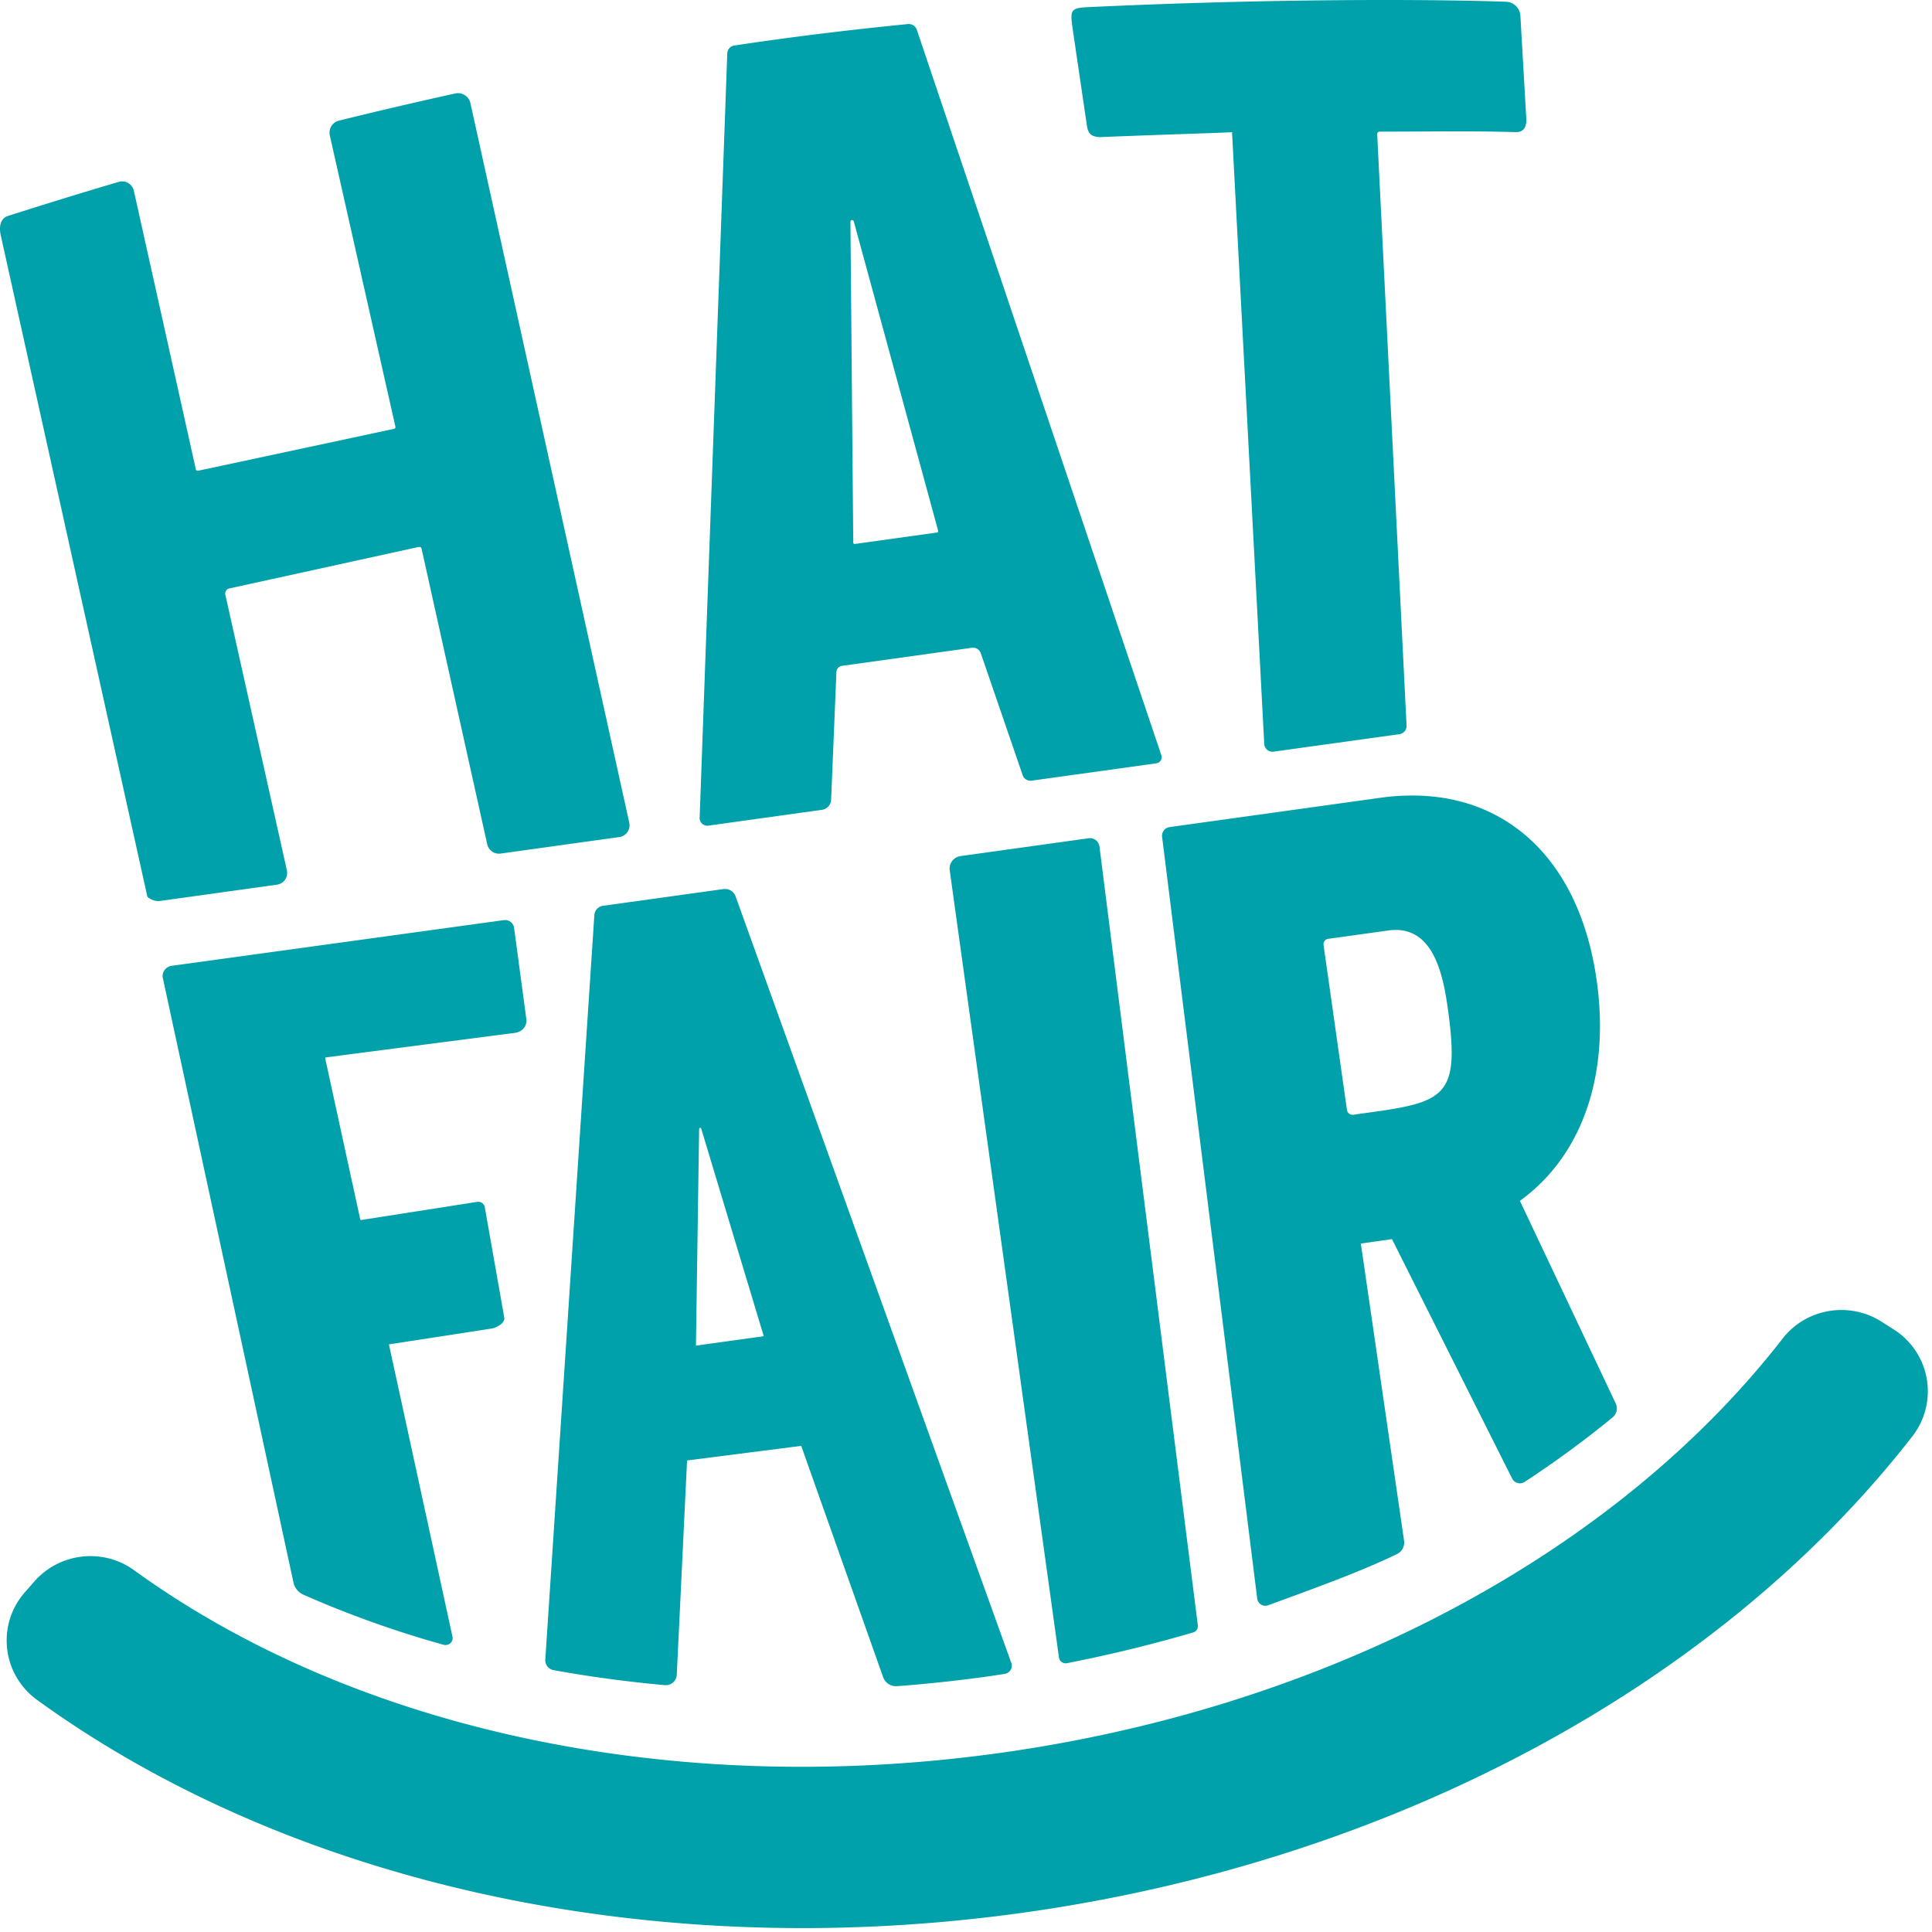
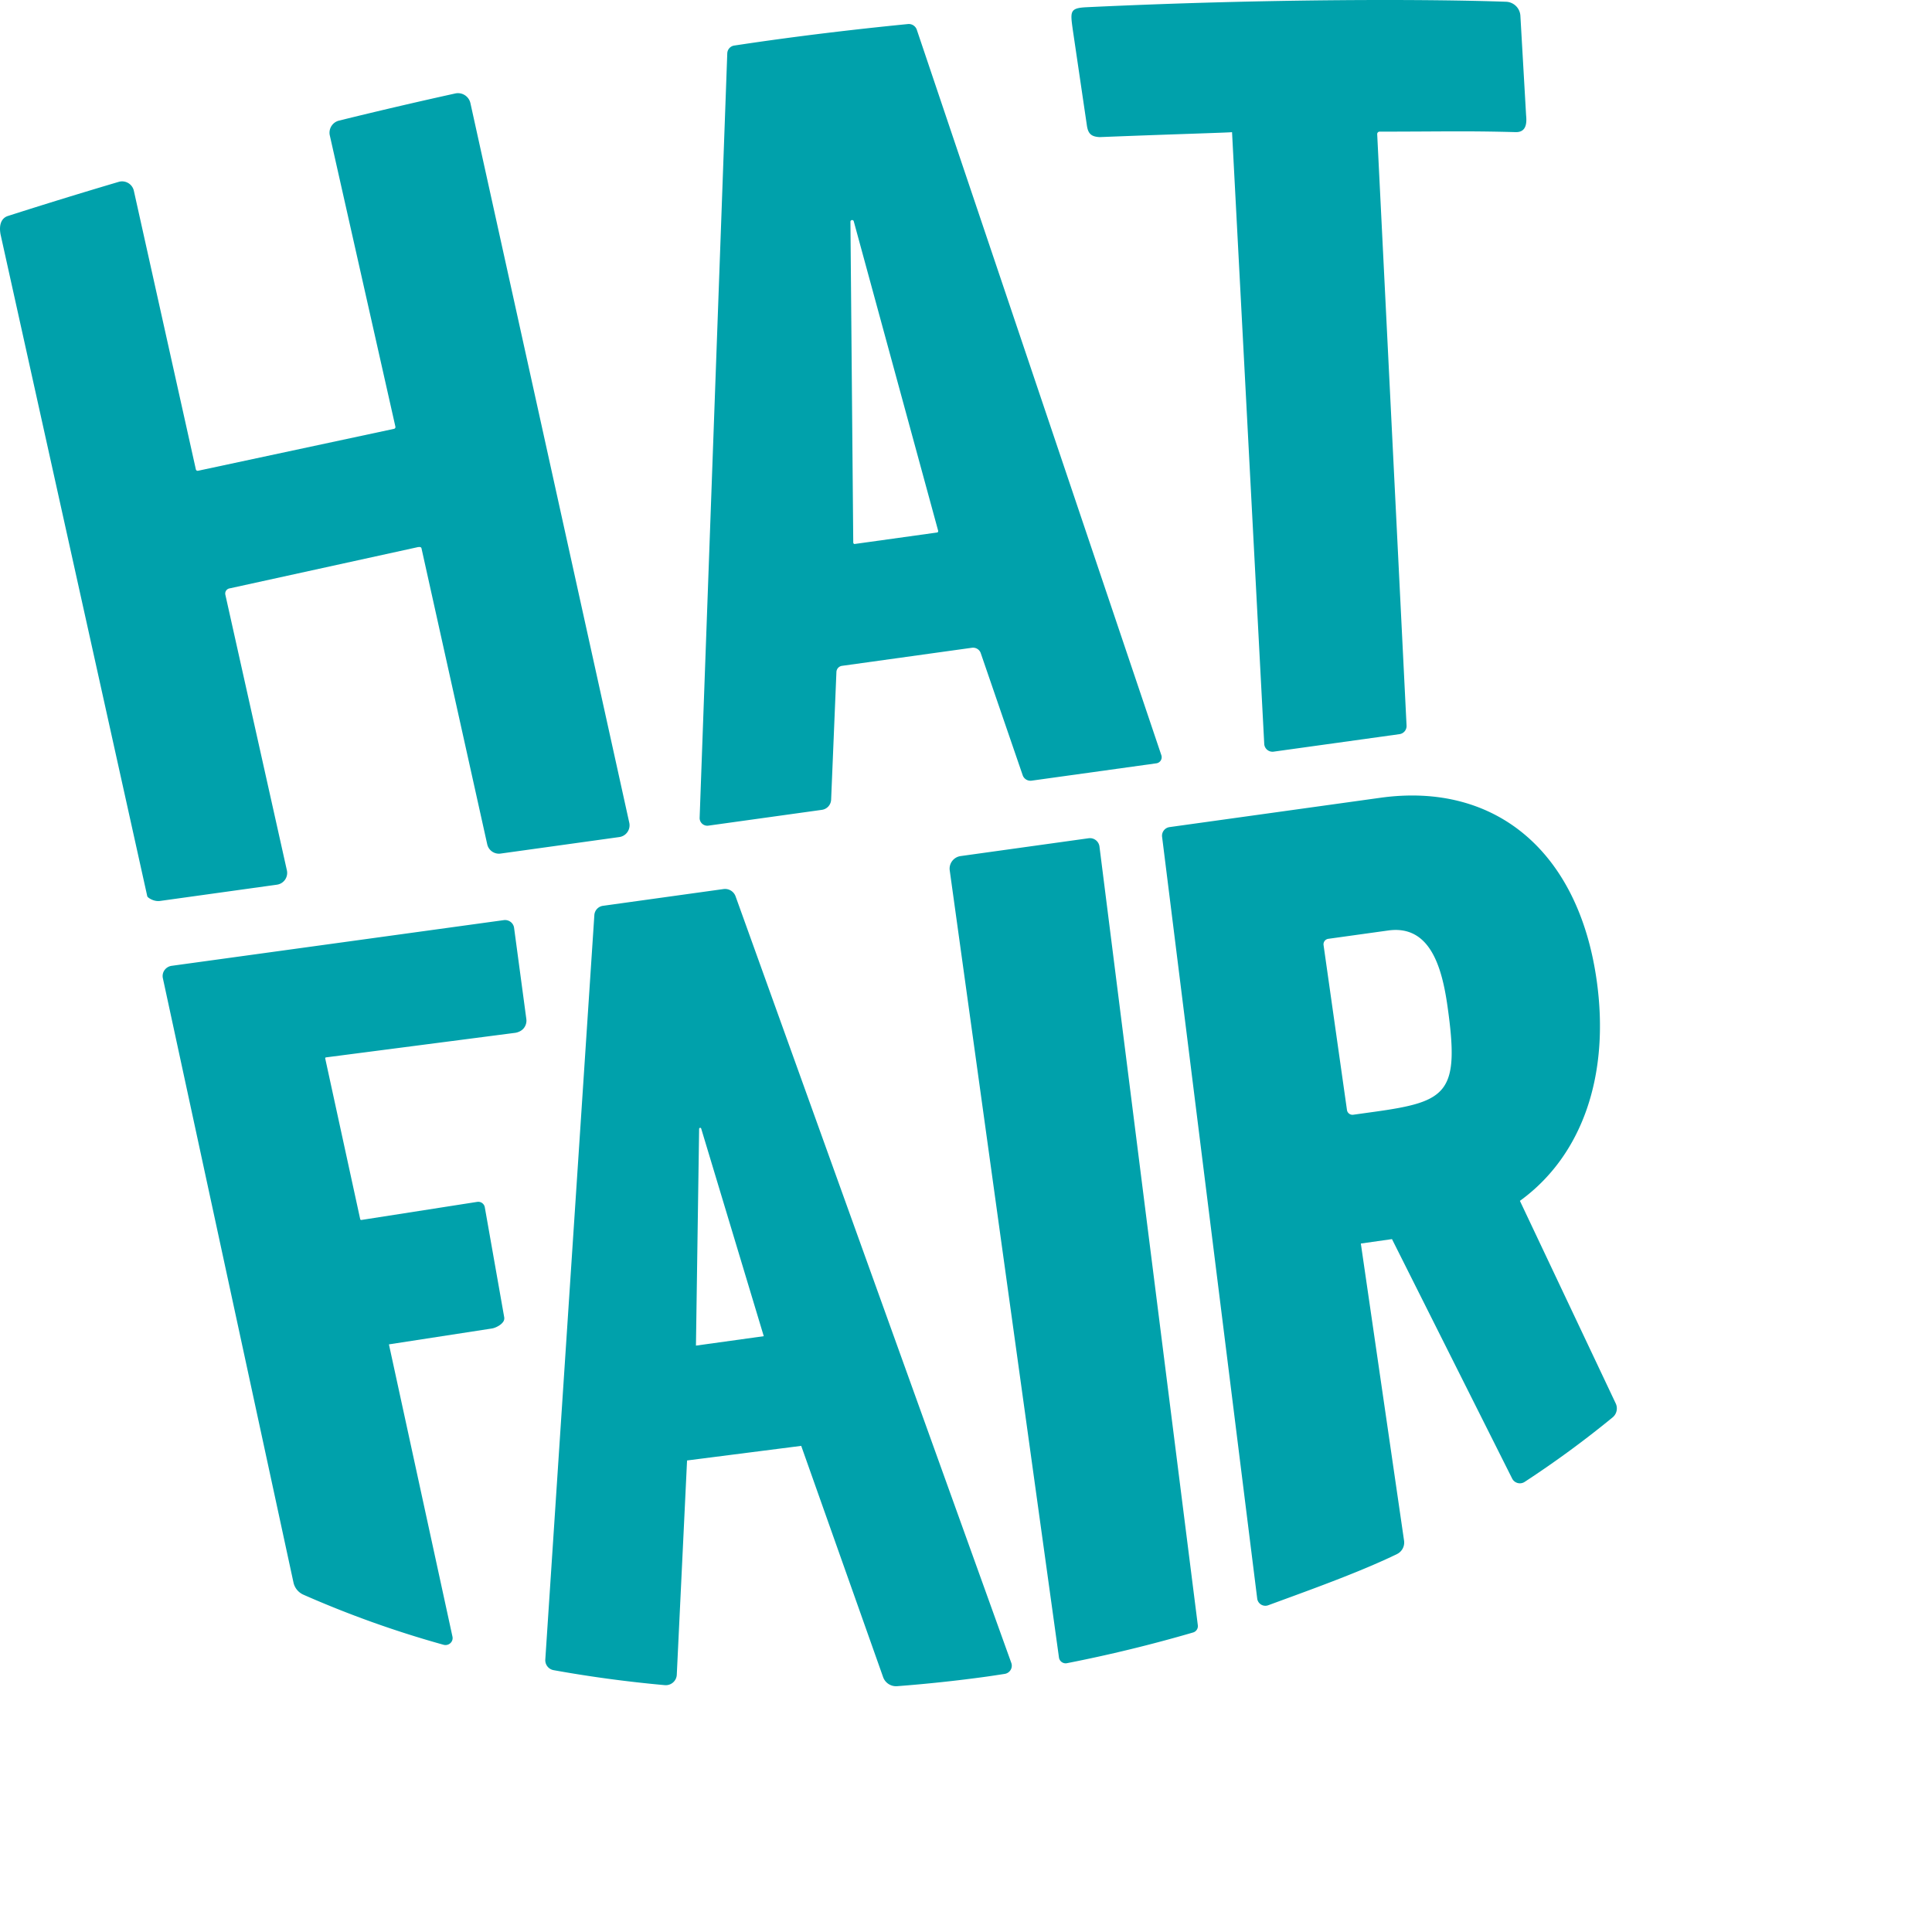
<svg xmlns="http://www.w3.org/2000/svg" width="158" height="158" viewBox="0 0 158 158">
  <g fill="#00A1AB" fill-rule="evenodd">
    <path d="M40.234 108.644c.244-.038.692-.239.896-.518a.506.506 0 00.106-.394l-1.59-9.008a.543.543 0 00-.61-.435l-.009.001-9.486 1.481c-.035-.018-.073-.018-.081-.054l-2.863-13.153a.074.074 0 01.012-.06.064.064 0 01.054-.031l15.503-2.012c.264-.053.51-.172.676-.384a.981.981 0 00.202-.74l-1.002-7.458a.725.725 0 00-.288-.487.753.753 0 00-.556-.143L14.04 78.985h-.001a.867.867 0 00-.583.351.832.832 0 00-.137.66l10.682 49.424c.095.44.398.812.812.995a84.676 84.676 0 0011.463 4.096.588.588 0 00.555-.133.558.558 0 00.172-.534l-5.194-23.89a.035.035 0 01.025-.015l8.4-1.295zm16.942-16.326c.001-.097.14-.116.168-.023l5.117 16.979-5.546.771.26-17.727zm-11.9 44.269c2.97.537 6.029.949 9.09 1.225a.906.906 0 00.68-.223.887.887 0 00.302-.638l.84-17.513 9.336-1.194 6.689 18.887c.163.491.638.806 1.156.766a120.47 120.47 0 007.322-.783c.495-.07.986-.146 1.477-.223a.685.685 0 00.481-.324.67.67 0 00.056-.573L60.154 73.298a.916.916 0 00-.986-.59l-9.857 1.37a.818.818 0 00-.704.751l-4.012 60.891a.828.828 0 00.68.867zM78.562 70.01c-.57.079-.97.603-.893 1.168l8.934 64.376a.552.552 0 00.655.462 117.283 117.283 0 0010.31-2.51.542.542 0 00.39-.596l-8.045-63.694a.785.785 0 00-.887-.663L78.562 70.01zm31.594 20.769l-1.915-13.492a.453.453 0 01.389-.51l4.897-.681c3.45-.48 4.404 3.059 4.85 6.196 1.005 7.082.022 7.796-5.951 8.627l-1.754.244a.456.456 0 01-.516-.384m20.415-10.64c-1.49-10.5-8.268-16.207-17.688-14.896L95.65 67.64a.714.714 0 00-.613.8l7.78 62.306a.672.672 0 00.9.532l.913-.335c3.2-1.171 6.829-2.498 9.61-3.848.416-.2.65-.642.585-1.098l-3.535-24.3 2.547-.362 9.827 19.582a.711.711 0 001.024.272 82.904 82.904 0 007.19-5.272.951.951 0 00.257-1.143l-7.836-16.567c5.096-3.69 7.381-10.262 6.273-18.068M13.088 73.68l9.553-1.329a.972.972 0 00.821-1.172l-5.033-22.546a.429.429 0 01.362-.517l15.265-3.346c.357-.088.399.005.416.08l5.376 24.207a.98.98 0 001.094.748l9.699-1.349a.972.972 0 00.822-1.17L38.47 8.43a1.042 1.042 0 00-1.244-.785 391.14 391.14 0 00-9.499 2.218 1.02 1.02 0 00-.755 1.213l5.364 23.818a.149.149 0 01-.127.18l-16.025 3.428a.15.15 0 01-.167-.116l-5.072-22.793a.985.985 0 00-1.24-.719 413.708 413.708 0 00-9.058 2.789c-.481.154-.763.643-.6 1.515l12 54.132c.056.113.533.441 1.041.37m56.46-55.546c0-.16.23-.191.272-.037l6.9 25.3c.019.07-.018.142-.077.15l-6.748.94c-.06.008-.115-.052-.116-.126l-.23-26.227zM57.934 67.521l9.276-1.291a.877.877 0 00.76-.83l.433-10.445a.531.531 0 01.46-.503l10.62-1.477c.317-.044.62.14.723.44l3.429 9.982c.104.304.41.49.731.446l10.199-1.418a.504.504 0 00.412-.66l-20-59.332a.692.692 0 00-.724-.466c-3.745.37-7.525.81-11.301 1.335-.97.135-1.938.277-2.905.423a.668.668 0 00-.57.634l-2.26 62.522a.627.627 0 00.717.64z" />
-     <path d="M83.196 49.55c-30.116 4.19-59.684-2.29-80.56-17.405-2.87-2.079-3.34-6.14-1.011-8.802l.774-.884c2.065-2.36 5.615-2.77 8.16-.928C28.647 34.626 54.634 40.194 81.34 36.48c26.842-3.735 50.336-16.258 64.047-33.898 1.923-2.473 5.448-3.06 8.096-1.367l.993.634a5.984 5.984 0 011.515 8.732c-15.832 20.365-42.524 34.76-72.795 38.97" mask="url(#mask-2)" transform="translate(.404 106.881)" />
    <path d="M88.878 10.204c.092.705.335.974 1.054 1.009 5.934-.237 10.93-.376 10.825-.408l2.635 50.062a.678.678 0 00.772.603l10.281-1.43a.672.672 0 00.583-.725l-2.4-48.346a.197.197 0 01.198-.203c5.21-.004 7.064-.07 11.125.039.918.024.91-.822.854-1.38l-.467-8.138a1.219 1.219 0 00-1.186-1.144C117.2-.07 104.08-.132 88.866.59c-1.377.066-1.338.338-1.143 1.775l1.155 7.84z" />
  </g>
</svg>